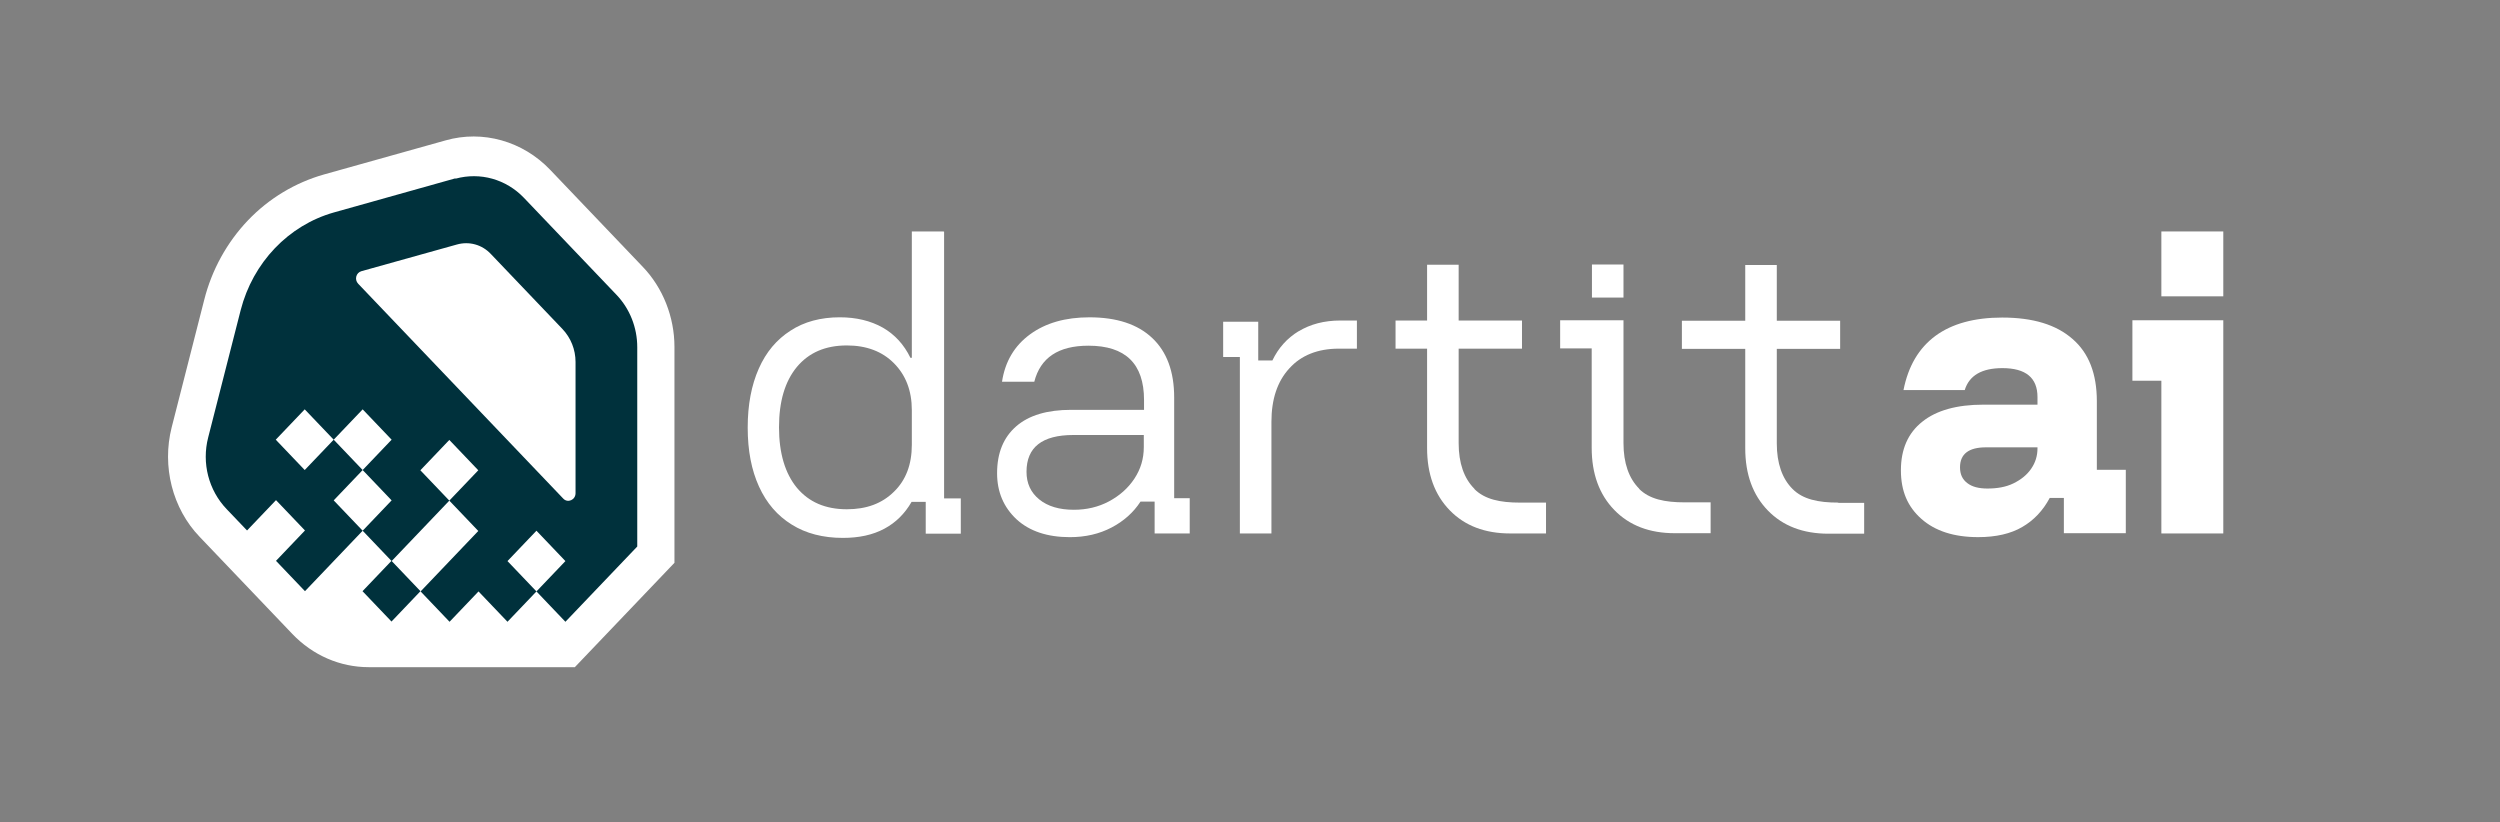
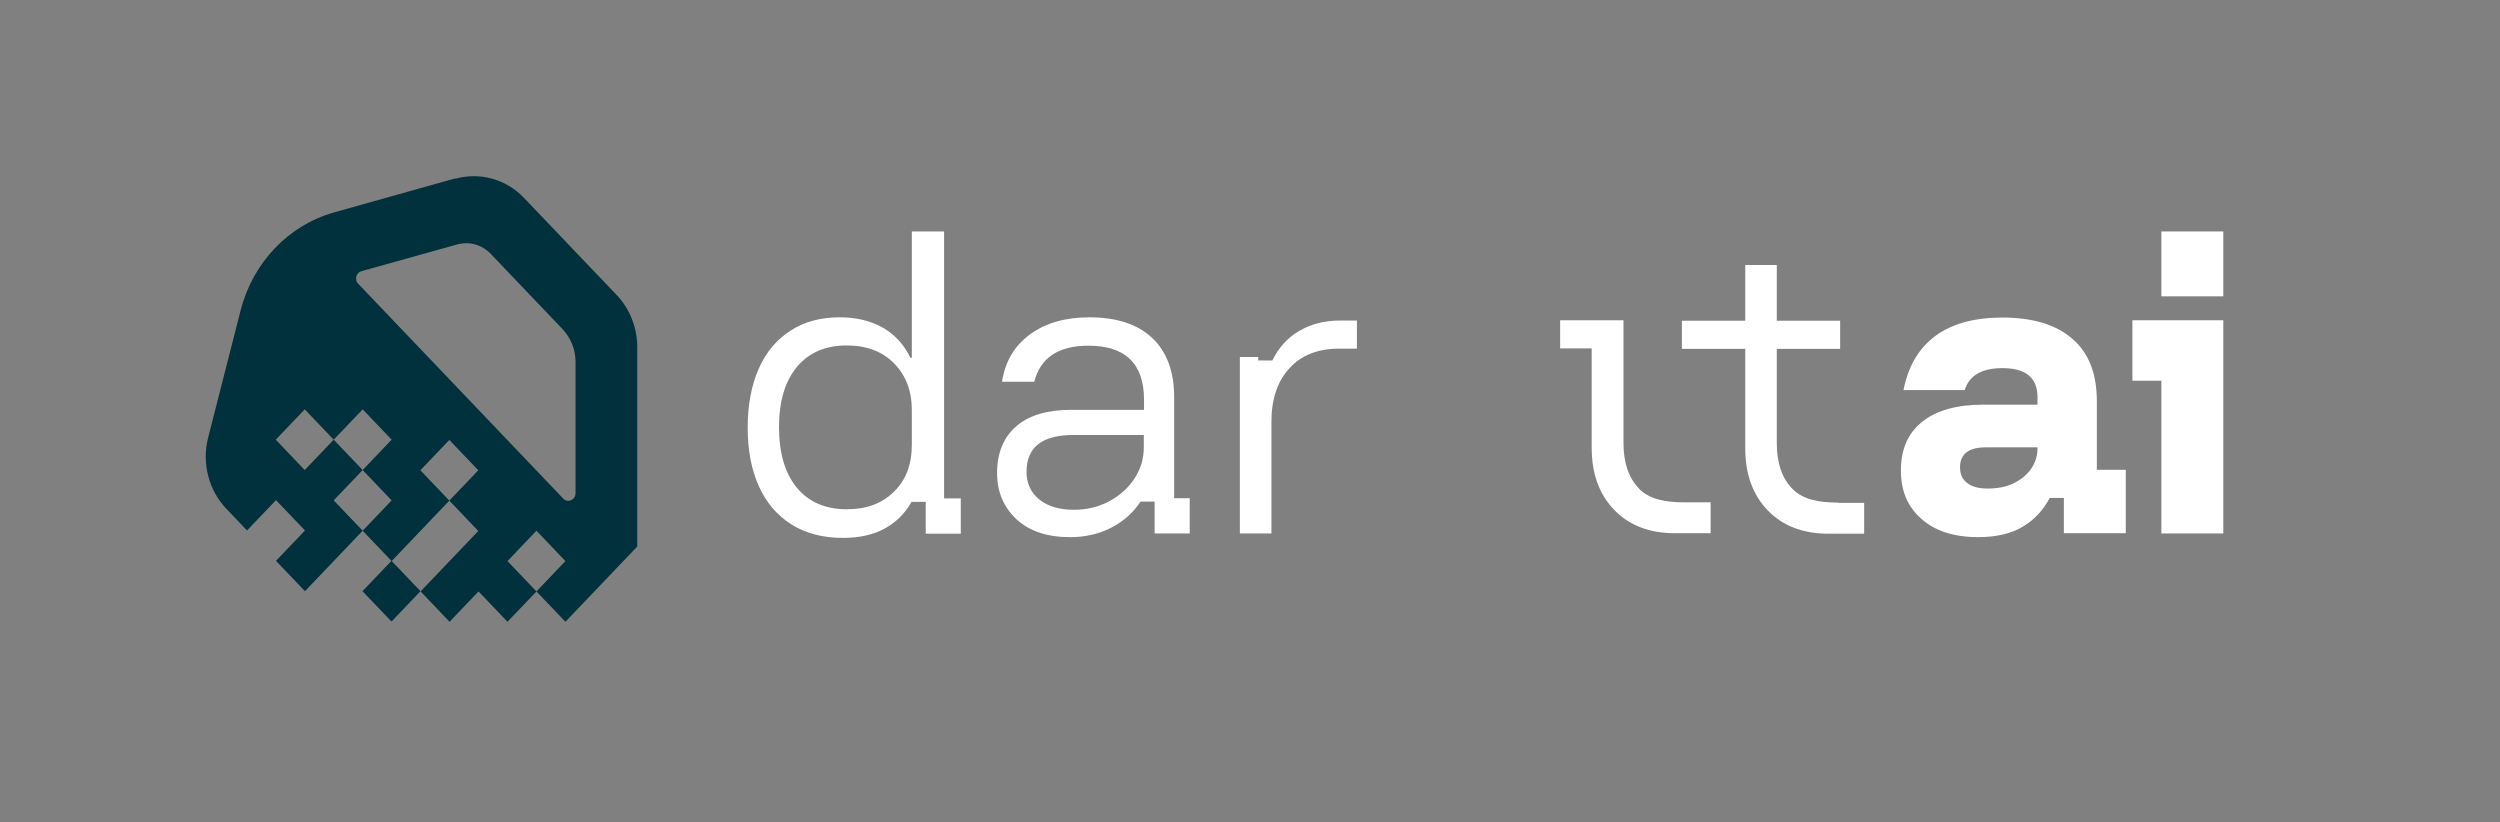
<svg xmlns="http://www.w3.org/2000/svg" width="152" height="50" viewBox="0 0 152 50" fill="none">
  <rect x="0" y="0" width="152" height="50" fill="#808080" stroke="none" />
-   <path d="M34.95 40.564L41.007 34.218V21.092C41.007 19.277 40.305 17.492 39.074 16.216L33.447 10.321C31.786 8.581 29.352 7.891 27.09 8.536L19.702 10.606C17.955 11.101 16.351 12.061 15.077 13.396C13.803 14.731 12.872 16.412 12.414 18.242L10.438 25.983C9.836 28.353 10.481 30.918 12.142 32.643L17.769 38.539C19.014 39.844 20.675 40.564 22.422 40.564H34.95Z" fill="white" />
  <path d="M57.358 14.072H55.439V21.753H55.353C54.967 20.957 54.408 20.342 53.678 19.922C52.934 19.502 52.06 19.292 51.058 19.292C49.898 19.292 48.896 19.562 48.066 20.102C47.221 20.642 46.577 21.407 46.133 22.413C45.689 23.418 45.46 24.603 45.46 25.998C45.46 27.393 45.689 28.578 46.147 29.583C46.605 30.588 47.264 31.354 48.137 31.894C48.996 32.434 50.041 32.704 51.244 32.704C52.232 32.704 53.062 32.524 53.764 32.149C54.466 31.773 55.01 31.233 55.425 30.513H56.284V32.449H58.417V30.303H57.401V14.087L57.358 14.072ZM55.439 27.048C55.439 28.233 55.081 29.193 54.351 29.898C53.621 30.618 52.676 30.963 51.488 30.963C50.185 30.963 49.182 30.528 48.452 29.658C47.736 28.788 47.364 27.558 47.364 25.983C47.364 24.408 47.722 23.193 48.452 22.308C49.182 21.438 50.185 21.003 51.488 21.003C52.676 21.003 53.635 21.363 54.351 22.083C55.067 22.803 55.439 23.748 55.439 24.933V27.033V27.048Z" fill="white" />
  <path d="M71.39 24.168C71.39 22.593 70.946 21.393 70.058 20.553C69.17 19.712 67.896 19.293 66.235 19.293C64.775 19.293 63.572 19.637 62.627 20.328C61.682 21.018 61.109 21.978 60.923 23.208H62.885C63.257 21.753 64.345 21.018 66.178 21.018C68.426 21.018 69.557 22.113 69.557 24.318V24.918H65.133C63.672 24.918 62.555 25.248 61.782 25.923C61.009 26.598 60.623 27.543 60.623 28.773C60.623 29.913 61.023 30.844 61.811 31.579C62.598 32.299 63.687 32.659 65.047 32.659C65.992 32.659 66.837 32.464 67.581 32.074C68.326 31.684 68.913 31.159 69.342 30.499H70.201V32.434H72.335V30.289H71.39V24.168ZM69.543 27.183C69.543 27.888 69.356 28.518 68.97 29.104C68.583 29.689 68.068 30.139 67.424 30.484C66.779 30.829 66.063 30.994 65.29 30.994C64.402 30.994 63.701 30.784 63.185 30.364C62.67 29.944 62.412 29.389 62.412 28.683C62.412 27.198 63.357 26.448 65.261 26.448H69.543V27.153V27.183Z" fill="white" />
-   <path d="M78.964 20.132C78.248 20.567 77.718 21.168 77.36 21.918H76.501V19.562H74.368V21.707H75.384V32.434H77.303V25.653C77.303 24.273 77.661 23.193 78.391 22.398C79.107 21.602 80.124 21.198 81.398 21.198H82.5V19.487H81.498C80.51 19.487 79.665 19.712 78.95 20.147L78.964 20.132Z" fill="white" />
-   <path d="M89.645 29.718C89.015 29.088 88.686 28.158 88.686 26.943V21.198H92.537V19.488H88.686V16.097H86.767V19.488H84.849V21.198H86.767V27.243C86.767 28.818 87.225 30.079 88.142 31.024C89.058 31.969 90.289 32.434 91.821 32.434H93.998V30.559H92.423C91.206 30.559 90.275 30.364 89.645 29.733V29.718Z" fill="white" />
+   <path d="M78.964 20.132C78.248 20.567 77.718 21.168 77.36 21.918H76.501V19.562V21.707H75.384V32.434H77.303V25.653C77.303 24.273 77.661 23.193 78.391 22.398C79.107 21.602 80.124 21.198 81.398 21.198H82.5V19.487H81.498C80.51 19.487 79.665 19.712 78.95 20.147L78.964 20.132Z" fill="white" />
  <path d="M111.766 30.558C110.549 30.558 109.619 30.363 108.989 29.733C108.359 29.103 108.029 28.173 108.029 26.958V21.212H111.881V19.502H108.029V16.112H106.111V19.502H102.259V21.212H106.111V27.258C106.111 28.833 106.569 30.093 107.485 31.038C108.402 31.983 109.633 32.449 111.165 32.449H113.341V30.573H111.766V30.558Z" fill="white" />
  <path d="M99.668 29.718C99.038 29.088 98.708 28.158 98.708 26.943V19.472H94.857V21.182H96.775V27.228C96.775 28.803 97.234 30.063 98.15 31.008C99.066 31.953 100.298 32.419 101.83 32.419H104.006V30.543H102.431C101.214 30.543 100.283 30.348 99.653 29.718H99.668Z" fill="white" />
-   <path d="M98.708 16.082H96.79V18.092H98.708V16.082Z" fill="white" />
  <path d="M127.488 24.393C127.488 22.727 127.001 21.467 126.013 20.612C125.025 19.742 123.607 19.307 121.732 19.307C120.042 19.307 118.682 19.682 117.68 20.417C116.663 21.167 116.019 22.262 115.732 23.718H119.455C119.727 22.832 120.486 22.382 121.746 22.382C123.164 22.382 123.879 22.968 123.879 24.138V24.603H120.586C118.983 24.603 117.737 24.948 116.878 25.638C116.005 26.328 115.575 27.318 115.575 28.593C115.575 29.868 115.99 30.813 116.821 31.548C117.651 32.283 118.797 32.658 120.271 32.658C121.359 32.658 122.261 32.448 122.949 32.043C123.65 31.638 124.209 31.053 124.624 30.273H125.483V32.418H129.249V28.563H127.488V24.378V24.393ZM123.879 27.258C123.879 27.723 123.751 28.128 123.493 28.503C123.235 28.878 122.877 29.163 122.419 29.388C121.961 29.613 121.431 29.703 120.83 29.703C120.314 29.703 119.899 29.598 119.613 29.373C119.312 29.148 119.169 28.833 119.169 28.413C119.169 27.603 119.699 27.198 120.744 27.198H123.879V27.258Z" fill="white" />
  <path d="M135.176 14.072H131.411V18.017H135.176V14.072Z" fill="white" />
  <path d="M129.65 19.472V23.148H131.411V32.434H135.176V19.472H129.65Z" fill="white" />
  <path d="M23.803 34.098L22.041 35.944L23.803 37.79L25.564 35.944L23.803 34.098Z" fill="#00313C" />
  <path d="M27.677 10.846L20.303 12.916C17.54 13.697 15.377 15.962 14.633 18.857L12.657 26.598C12.256 28.158 12.686 29.808 13.774 30.948L15.02 32.253L16.781 30.408L18.542 32.253L16.781 34.099L18.542 35.944L22.05 32.268L20.289 30.423L22.05 28.578L20.289 26.733L18.527 28.578L16.766 26.733L18.527 24.888L20.289 26.733L22.05 24.888L23.811 26.733L22.05 28.578L23.811 30.423L22.05 32.268L23.811 34.114L27.319 30.438L25.558 28.593L27.319 26.748L29.08 28.593L27.319 30.438L29.08 32.283L25.572 35.959L27.333 37.804L29.094 35.959L30.855 37.804L32.616 35.959L30.855 34.114L32.616 32.268L34.377 34.114L32.616 35.959L34.377 37.804L38.745 33.228V21.107C38.745 19.907 38.286 18.767 37.485 17.927L31.858 12.031C30.769 10.891 29.194 10.456 27.705 10.861L27.677 10.846ZM34.191 19.997C34.707 20.537 34.993 21.257 34.993 22.007V29.988C34.993 30.393 34.521 30.603 34.249 30.318L21.778 17.252C21.534 16.997 21.649 16.577 21.978 16.487L27.777 14.867C28.521 14.657 29.309 14.867 29.853 15.452L34.191 19.997Z" fill="#00313C" />
</svg>